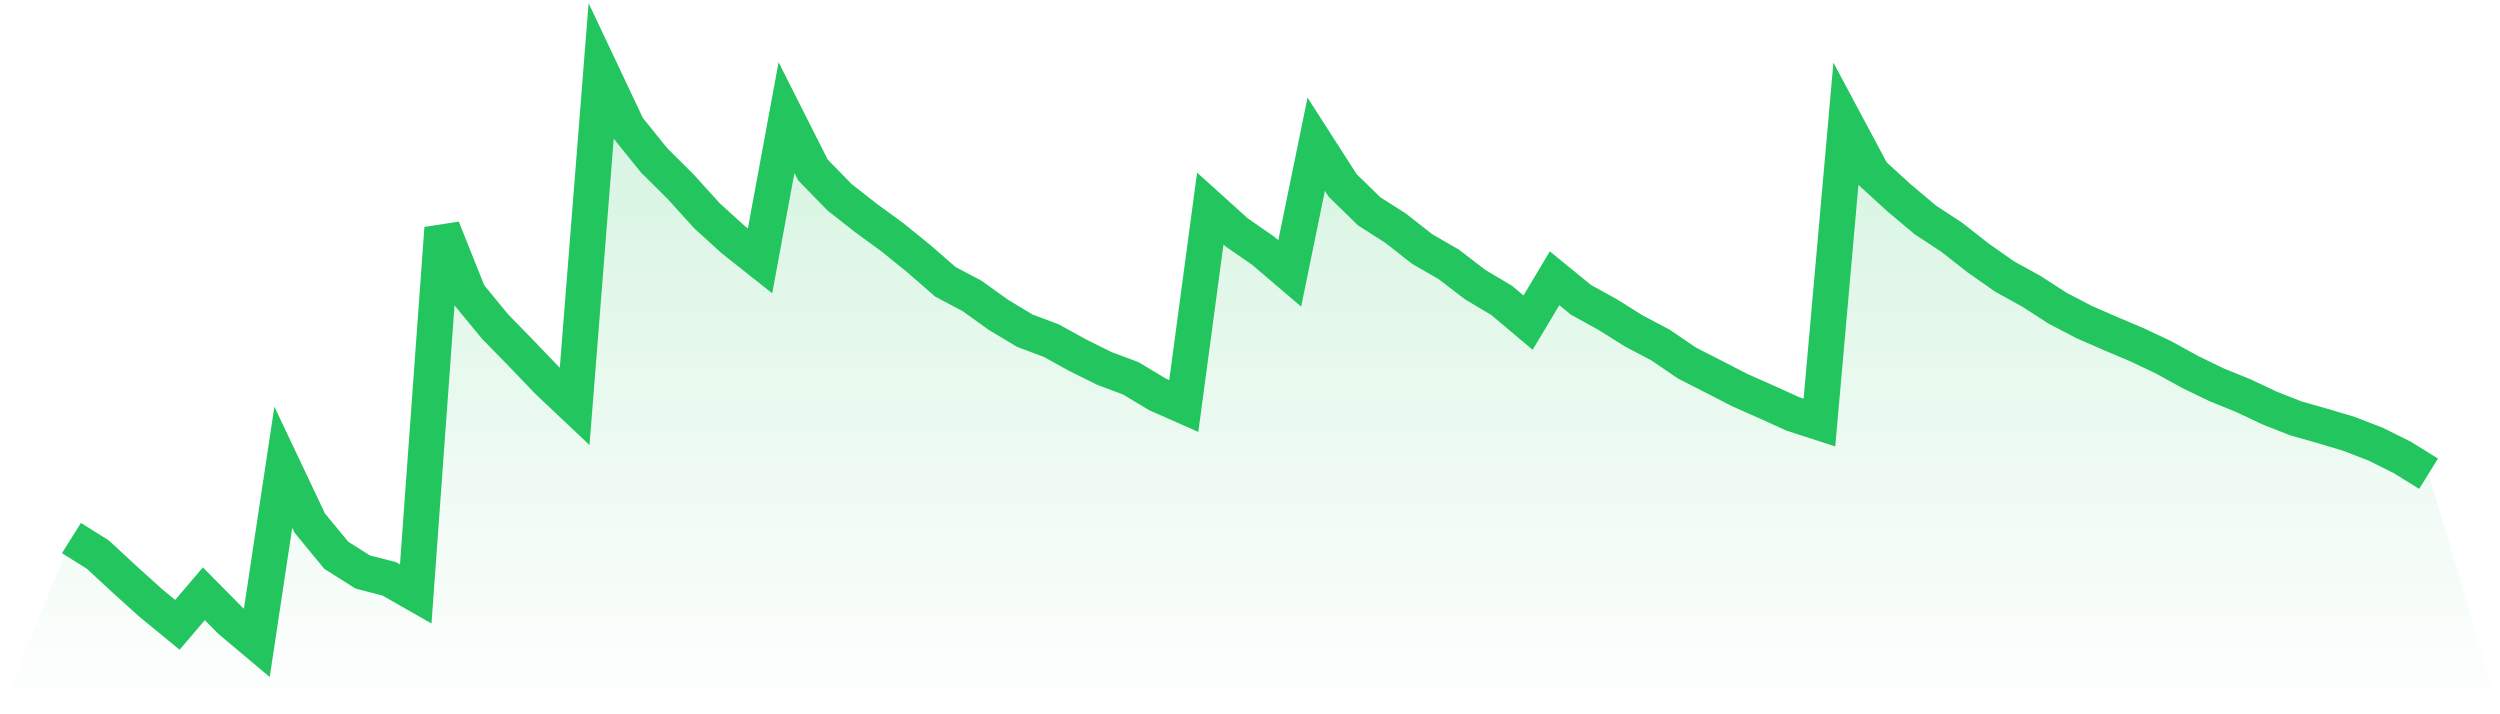
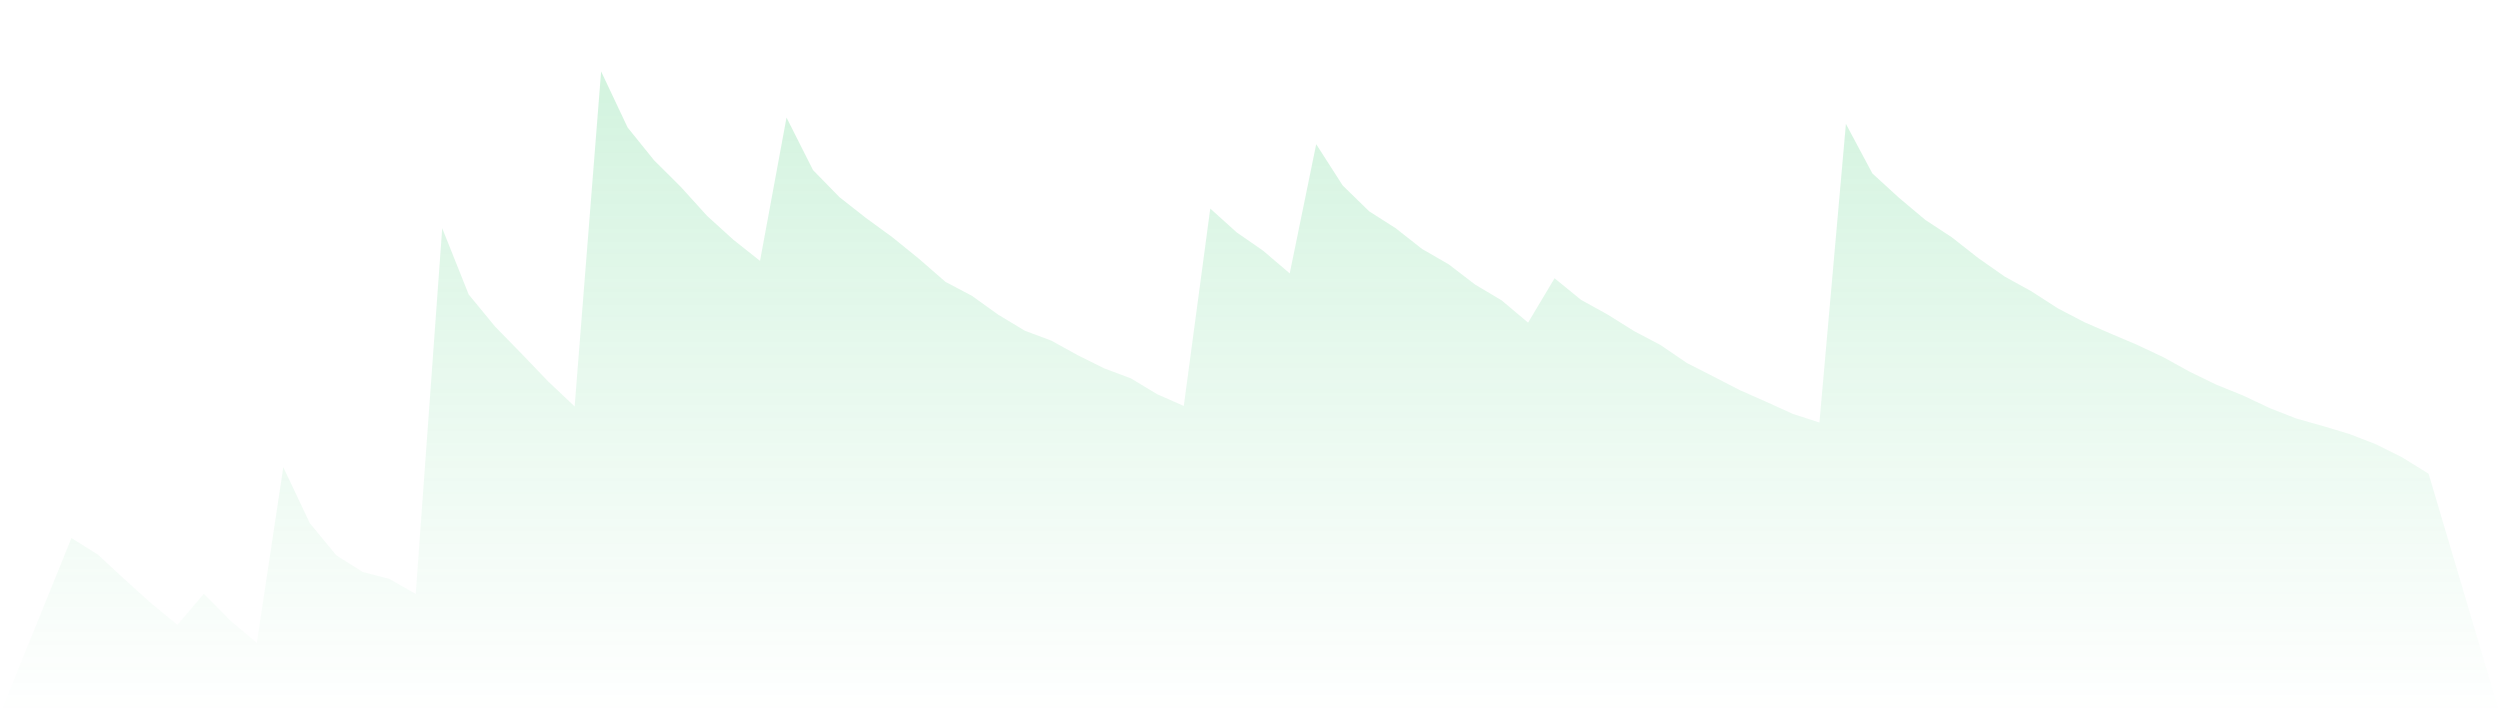
<svg xmlns="http://www.w3.org/2000/svg" viewBox="0 0 140 40">
  <defs>
    <linearGradient id="gradient" x1="0" x2="0" y1="0" y2="1">
      <stop offset="0%" stop-color="#22c55e" stop-opacity="0.2" />
      <stop offset="100%" stop-color="#22c55e" stop-opacity="0" />
    </linearGradient>
  </defs>
  <path d="M4,30.131 L4,30.131 L5.483,31.059 L6.966,32.433 L8.449,33.771 L9.933,34.99 L11.416,33.252 L12.899,34.753 L14.382,36 L15.865,26.164 L17.348,29.294 L18.831,31.096 L20.315,32.033 L21.798,32.415 L23.281,33.261 L24.764,12.78 L26.247,16.492 L27.73,18.294 L29.213,19.813 L30.697,21.36 L32.18,22.761 L33.663,4 L35.146,7.139 L36.629,8.977 L38.112,10.451 L39.596,12.089 L41.079,13.435 L42.562,14.609 L44.045,6.584 L45.528,9.523 L47.011,11.042 L48.494,12.207 L49.978,13.29 L51.461,14.491 L52.944,15.783 L54.427,16.565 L55.91,17.63 L57.393,18.521 L58.876,19.076 L60.36,19.895 L61.843,20.632 L63.326,21.187 L64.809,22.079 L66.292,22.734 L67.775,11.679 L69.258,13.017 L70.742,14.045 L72.225,15.31 L73.708,8.076 L75.191,10.387 L76.674,11.834 L78.157,12.78 L79.64,13.945 L81.124,14.8 L82.607,15.937 L84.09,16.82 L85.573,18.067 L87.056,15.583 L88.539,16.793 L90.022,17.612 L91.506,18.54 L92.989,19.322 L94.472,20.332 L95.955,21.087 L97.438,21.852 L98.921,22.507 L100.404,23.18 L101.888,23.662 L103.371,6.939 L104.854,9.714 L106.337,11.07 L107.82,12.316 L109.303,13.29 L110.787,14.454 L112.27,15.492 L113.753,16.31 L115.236,17.266 L116.719,18.039 L118.202,18.685 L119.685,19.313 L121.169,20.014 L122.652,20.833 L124.135,21.551 L125.618,22.152 L127.101,22.852 L128.584,23.435 L130.067,23.853 L131.551,24.299 L133.034,24.872 L134.517,25.609 L136,26.528 L140,40 L0,40 z" fill="url(#gradient)" />
-   <path d="M4,30.131 L4,30.131 L5.483,31.059 L6.966,32.433 L8.449,33.771 L9.933,34.99 L11.416,33.252 L12.899,34.753 L14.382,36 L15.865,26.164 L17.348,29.294 L18.831,31.096 L20.315,32.033 L21.798,32.415 L23.281,33.261 L24.764,12.78 L26.247,16.492 L27.73,18.294 L29.213,19.813 L30.697,21.36 L32.18,22.761 L33.663,4 L35.146,7.139 L36.629,8.977 L38.112,10.451 L39.596,12.089 L41.079,13.435 L42.562,14.609 L44.045,6.584 L45.528,9.523 L47.011,11.042 L48.494,12.207 L49.978,13.29 L51.461,14.491 L52.944,15.783 L54.427,16.565 L55.91,17.63 L57.393,18.521 L58.876,19.076 L60.36,19.895 L61.843,20.632 L63.326,21.187 L64.809,22.079 L66.292,22.734 L67.775,11.679 L69.258,13.017 L70.742,14.045 L72.225,15.31 L73.708,8.076 L75.191,10.387 L76.674,11.834 L78.157,12.78 L79.64,13.945 L81.124,14.8 L82.607,15.937 L84.09,16.82 L85.573,18.067 L87.056,15.583 L88.539,16.793 L90.022,17.612 L91.506,18.54 L92.989,19.322 L94.472,20.332 L95.955,21.087 L97.438,21.852 L98.921,22.507 L100.404,23.18 L101.888,23.662 L103.371,6.939 L104.854,9.714 L106.337,11.07 L107.82,12.316 L109.303,13.29 L110.787,14.454 L112.27,15.492 L113.753,16.31 L115.236,17.266 L116.719,18.039 L118.202,18.685 L119.685,19.313 L121.169,20.014 L122.652,20.833 L124.135,21.551 L125.618,22.152 L127.101,22.852 L128.584,23.435 L130.067,23.853 L131.551,24.299 L133.034,24.872 L134.517,25.609 L136,26.528" fill="none" stroke="#22c55e" stroke-width="2" />
</svg>